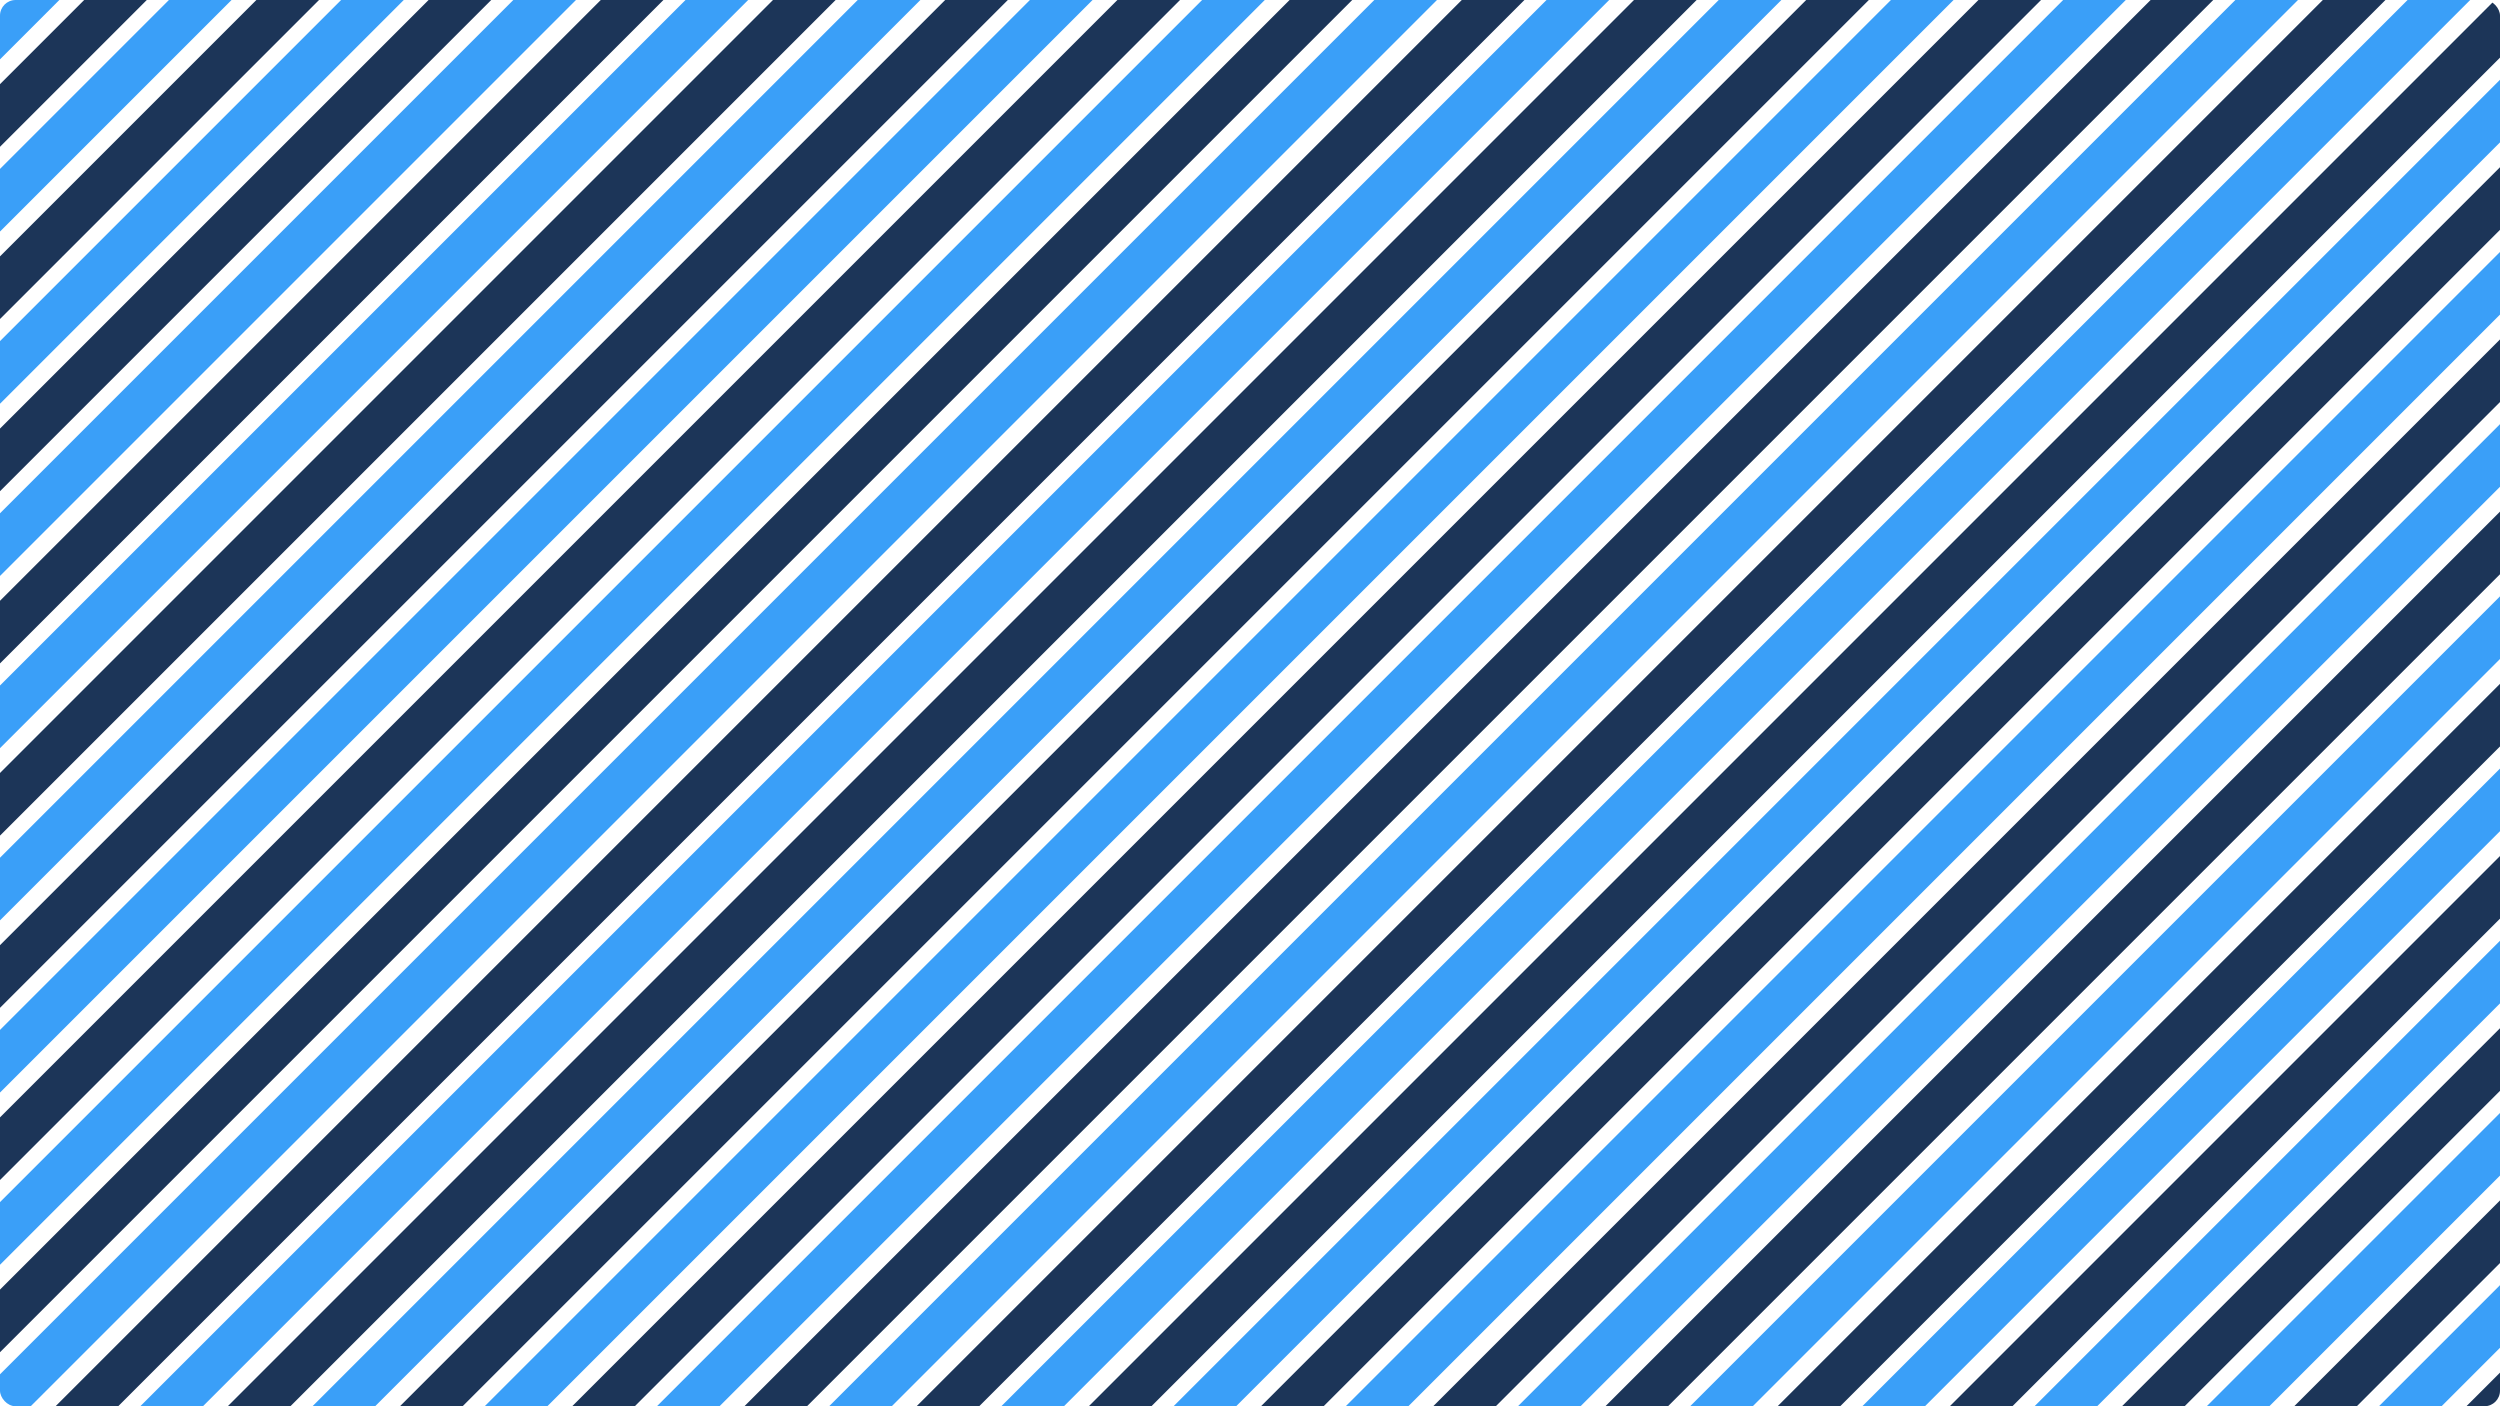
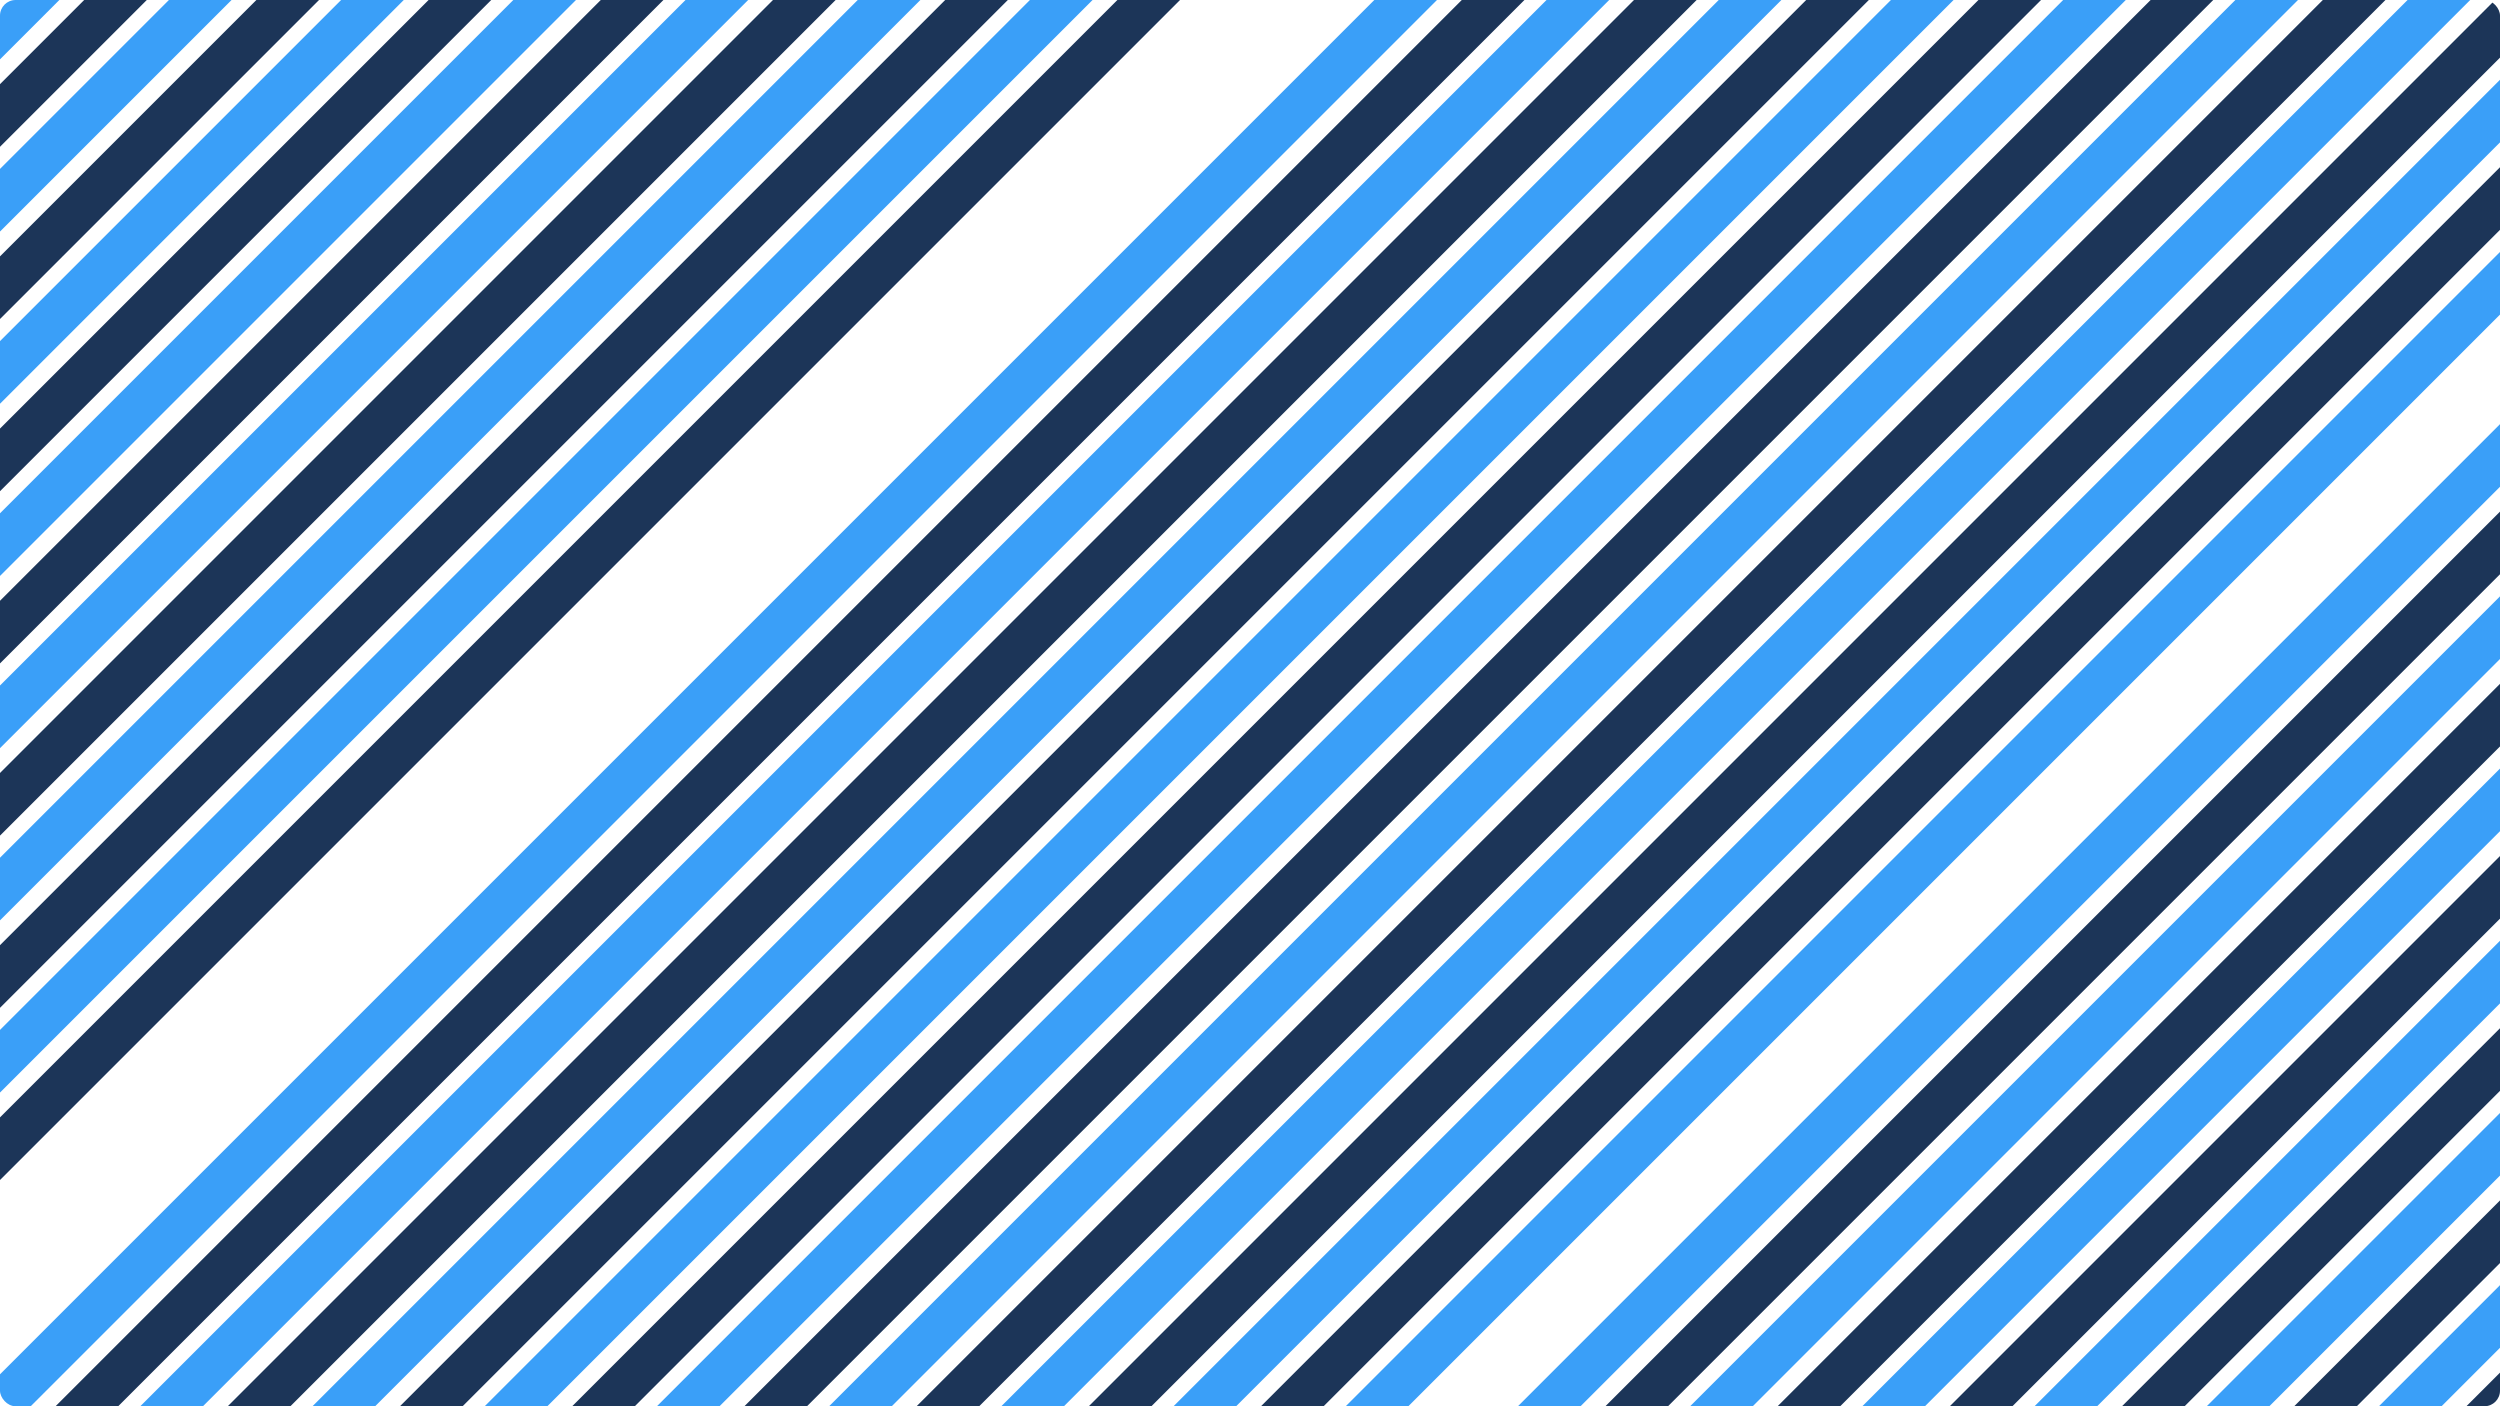
<svg xmlns="http://www.w3.org/2000/svg" width="800" height="450" viewBox="0 0 800 450">
  <defs>
    <clipPath id="clip-path">
      <rect id="Rectangle_67" data-name="Rectangle 67" width="800" height="450" rx="5" transform="translate(229 241)" fill="#fff" />
    </clipPath>
  </defs>
  <g id="Mask_Group_13" data-name="Mask Group 13" transform="translate(-229 -241)" clip-path="url(#clip-path)">
    <g id="Group_246" data-name="Group 246" transform="translate(530.778 -529.787) rotate(45)">
      <rect id="Rectangle_70" data-name="Rectangle 70" width="14.173" height="1125.527" transform="translate(0 0.003)" fill="#1c3558" />
      <rect id="Rectangle_71" data-name="Rectangle 71" width="14.173" height="1125.527" transform="translate(19.174 0.003)" fill="#3A9FF8" />
      <rect id="Rectangle_72" data-name="Rectangle 72" width="14.174" height="1125.527" transform="translate(38.965 0.003)" fill="#1c3558" />
      <rect id="Rectangle_73" data-name="Rectangle 73" width="14.173" height="1125.527" transform="translate(58.138 0.003)" fill="#3A9FF8" />
      <rect id="Rectangle_74" data-name="Rectangle 74" width="14.173" height="1125.527" transform="translate(77.93 0.003)" fill="#1c3558" />
      <rect id="Rectangle_75" data-name="Rectangle 75" width="14.173" height="1125.527" transform="translate(97.104 0.003)" fill="#3A9FF8" />
      <rect id="Rectangle_76" data-name="Rectangle 76" width="14.173" height="1125.527" transform="translate(116.895 0.003)" fill="#1c3558" />
      <rect id="Rectangle_77" data-name="Rectangle 77" width="14.173" height="1125.527" transform="translate(136.068 0.003)" fill="#3A9FF8" />
      <rect id="Rectangle_78" data-name="Rectangle 78" width="14.173" height="1125.527" transform="translate(155.86 0.003)" fill="#1c3558" />
      <rect id="Rectangle_79" data-name="Rectangle 79" width="14.173" height="1125.527" transform="translate(175.034 0.003)" fill="#3A9FF8" />
      <rect id="Rectangle_80" data-name="Rectangle 80" width="14.173" height="1125.527" transform="translate(194.825 0.003)" fill="#1c3558" />
      <rect id="Rectangle_81" data-name="Rectangle 81" width="14.173" height="1125.527" transform="translate(213.998 0.003)" fill="#3A9FF8" />
      <rect id="Rectangle_82" data-name="Rectangle 82" width="14.173" height="1125.527" transform="translate(233.79 0.003)" fill="#1c3558" />
      <rect id="Rectangle_83" data-name="Rectangle 83" width="14.173" height="1125.527" transform="translate(252.964 0.003)" fill="#3A9FF8" />
      <rect id="Rectangle_84" data-name="Rectangle 84" width="14.173" height="1125.527" transform="translate(272.755 0.003)" fill="#1c3558" />
      <rect id="Rectangle_85" data-name="Rectangle 85" width="14.173" height="1125.527" transform="translate(291.928 0.003)" fill="#3A9FF8" />
      <rect id="Rectangle_86" data-name="Rectangle 86" width="14.173" height="1125.527" transform="translate(311.72 0.003)" fill="#1c3558" />
      <rect id="Rectangle_87" data-name="Rectangle 87" width="14.174" height="1125.527" transform="translate(330.893 0.003)" fill="#3A9FF8" />
      <rect id="Rectangle_88" data-name="Rectangle 88" width="14.173" height="1125.527" transform="translate(350.685 0.003)" fill="#1c3558" />
      <rect id="Rectangle_89" data-name="Rectangle 89" width="14.173" height="1125.527" transform="translate(369.859 0.003)" fill="#3A9FF8" />
      <rect id="Rectangle_90" data-name="Rectangle 90" width="14.173" height="1125.527" transform="translate(389.65 0.003)" fill="#1c3558" />
      <rect id="Rectangle_91" data-name="Rectangle 91" width="14.173" height="1125.527" transform="translate(408.823 0.003)" fill="#3A9FF8" />
      <rect id="Rectangle_92" data-name="Rectangle 92" width="14.173" height="1125.527" transform="translate(428.615 0.003)" fill="#1c3558" />
      <rect id="Rectangle_93" data-name="Rectangle 93" width="14.173" height="1125.527" transform="translate(447.789 0.003)" fill="#3A9FF8" />
      <rect id="Rectangle_94" data-name="Rectangle 94" width="14.173" height="1125.527" transform="translate(467.581 0.003)" fill="#1c3558" />
      <rect id="Rectangle_95" data-name="Rectangle 95" width="14.173" height="1125.527" transform="translate(486.753 0.003)" fill="#3A9FF8" />
      <rect id="Rectangle_96" data-name="Rectangle 96" width="14.173" height="1125.527" transform="translate(506.545 0.003)" fill="#1c3558" />
      <rect id="Rectangle_97" data-name="Rectangle 97" width="14.173" height="1125.527" transform="translate(525.719 0.003)" fill="#3A9FF8" />
      <rect id="Rectangle_98" data-name="Rectangle 98" width="14.173" height="1125.527" transform="translate(545.511 0.003)" fill="#1c3558" />
      <rect id="Rectangle_99" data-name="Rectangle 99" width="14.173" height="1125.527" transform="translate(564.683 0.003)" fill="#3A9FF8" />
      <rect id="Rectangle_100" data-name="Rectangle 100" width="14.173" height="1125.527" transform="translate(584.475 0.003)" fill="#1c3558" />
-       <rect id="Rectangle_101" data-name="Rectangle 101" width="14.173" height="1125.527" transform="translate(603.649 0.003)" fill="#3A9FF8" />
-       <rect id="Rectangle_102" data-name="Rectangle 102" width="14.173" height="1125.527" transform="translate(623.441 0.003)" fill="#1c3558" />
      <rect id="Rectangle_103" data-name="Rectangle 103" width="14.173" height="1125.527" transform="translate(642.613 0.003)" fill="#3A9FF8" />
      <rect id="Rectangle_104" data-name="Rectangle 104" width="14.173" height="1125.527" transform="translate(662.405 0.003)" fill="#1c3558" />
      <rect id="Rectangle_105" data-name="Rectangle 105" width="14.173" height="1125.527" transform="translate(681.579 0.003)" fill="#3A9FF8" />
      <rect id="Rectangle_106" data-name="Rectangle 106" width="14.173" height="1125.527" transform="translate(701.371 0.003)" fill="#1c3558" />
      <rect id="Rectangle_107" data-name="Rectangle 107" width="14.173" height="1125.527" transform="translate(720.544 0.003)" fill="#3A9FF8" />
      <rect id="Rectangle_108" data-name="Rectangle 108" width="14.173" height="1125.527" transform="translate(740.336 0.003)" fill="#1c3558" />
      <rect id="Rectangle_109" data-name="Rectangle 109" width="14.173" height="1125.527" transform="translate(759.509 0.003)" fill="#3A9FF8" />
      <rect id="Rectangle_110" data-name="Rectangle 110" width="14.173" height="1125.527" transform="translate(779.301 0.003)" fill="#1c3558" />
      <rect id="Rectangle_111" data-name="Rectangle 111" width="14.173" height="1125.527" transform="translate(798.474 0.003)" fill="#3A9FF8" />
      <rect id="Rectangle_112" data-name="Rectangle 112" width="14.173" height="1125.527" transform="translate(818.266 0.003)" fill="#1c3558" />
      <rect id="Rectangle_113" data-name="Rectangle 113" width="14.173" height="1125.527" transform="translate(837.439 0.003)" fill="#3A9FF8" />
      <rect id="Rectangle_114" data-name="Rectangle 114" width="14.173" height="1125.527" transform="translate(857.231 0.003)" fill="#1c3558" />
      <rect id="Rectangle_115" data-name="Rectangle 115" width="14.173" height="1125.527" transform="translate(876.404 0.003)" fill="#3A9FF8" />
      <rect id="Rectangle_116" data-name="Rectangle 116" width="14.173" height="1125.527" transform="translate(896.196 0.003)" fill="#1c3558" />
      <rect id="Rectangle_117" data-name="Rectangle 117" width="14.173" height="1125.527" transform="translate(915.369 0.003)" fill="#3A9FF8" />
      <rect id="Rectangle_118" data-name="Rectangle 118" width="14.173" height="1125.527" transform="translate(935.161 0.003)" fill="#1c3558" />
      <rect id="Rectangle_119" data-name="Rectangle 119" width="14.173" height="1125.527" transform="translate(954.334 0.003)" fill="#3A9FF8" />
-       <rect id="Rectangle_120" data-name="Rectangle 120" width="14.173" height="1125.527" transform="translate(974.126 0.003)" fill="#1c3558" />
      <rect id="Rectangle_121" data-name="Rectangle 121" width="14.173" height="1125.527" transform="translate(993.299 0.003)" fill="#3A9FF8" />
      <rect id="Rectangle_122" data-name="Rectangle 122" width="14.173" height="1125.527" transform="translate(1013.091 0.003)" fill="#1c3558" />
      <rect id="Rectangle_123" data-name="Rectangle 123" width="14.173" height="1125.527" transform="translate(1032.264 0.003)" fill="#3A9FF8" />
      <rect id="Rectangle_124" data-name="Rectangle 124" width="14.173" height="1125.527" transform="translate(1052.056 0.003)" fill="#1c3558" />
      <rect id="Rectangle_125" data-name="Rectangle 125" width="14.173" height="1125.527" transform="translate(1071.229 0.003)" fill="#3A9FF8" />
      <rect id="Rectangle_126" data-name="Rectangle 126" width="14.173" height="1125.527" transform="translate(1091.021 0.003)" fill="#1c3558" />
      <rect id="Rectangle_127" data-name="Rectangle 127" width="14.173" height="1125.527" transform="translate(1110.194 0.003)" fill="#3A9FF8" />
      <rect id="Rectangle_128" data-name="Rectangle 128" width="14.173" height="1125.527" transform="translate(1129.986 0.003)" fill="#1c3558" />
      <rect id="Rectangle_129" data-name="Rectangle 129" width="14.173" height="1125.527" transform="translate(1149.16 0.003)" fill="#3A9FF8" />
      <rect id="Rectangle_130" data-name="Rectangle 130" width="14.173" height="1125.527" transform="translate(1168.951 0.003)" fill="#1c3558" />
      <rect id="Rectangle_131" data-name="Rectangle 131" width="14.173" height="1125.527" transform="translate(1188.124 0.003)" fill="#3A9FF8" />
      <rect id="Rectangle_132" data-name="Rectangle 132" width="14.173" height="1125.527" transform="translate(1207.916 0.003)" fill="#1c3558" />
      <rect id="Rectangle_133" data-name="Rectangle 133" width="14.173" height="1125.527" transform="translate(1227.09 0.003)" fill="#3A9FF8" />
      <rect id="Rectangle_134" data-name="Rectangle 134" width="14.173" height="1125.527" transform="translate(1246.882 0.003)" fill="#1c3558" />
      <rect id="Rectangle_135" data-name="Rectangle 135" width="14.173" height="1125.527" transform="translate(1266.054 0.003)" fill="#3A9FF8" />
      <rect id="Rectangle_136" data-name="Rectangle 136" width="14.173" height="1125.527" transform="translate(1285.846 0.003)" fill="#1c3558" />
      <rect id="Rectangle_137" data-name="Rectangle 137" width="14.173" height="1125.527" transform="translate(1305.02 0.003)" fill="#3A9FF8" />
      <rect id="Rectangle_138" data-name="Rectangle 138" width="14.174" height="1125.527" transform="translate(1324.811 0.003)" fill="#1c3558" />
      <rect id="Rectangle_139" data-name="Rectangle 139" width="14.173" height="1125.527" transform="translate(1343.984 0.003)" fill="#3A9FF8" />
      <rect id="Rectangle_140" data-name="Rectangle 140" width="14.173" height="1125.527" transform="translate(1363.776 0.003)" fill="#1c3558" />
      <rect id="Rectangle_141" data-name="Rectangle 141" width="14.173" height="1125.527" transform="translate(1382.95 0.003)" fill="#3A9FF8" />
      <rect id="Rectangle_142" data-name="Rectangle 142" width="14.173" height="1125.527" transform="translate(1402.742 0.003)" fill="#1c3558" />
      <rect id="Rectangle_143" data-name="Rectangle 143" width="14.173" height="1125.527" transform="translate(1421.914 0.003)" fill="#3A9FF8" />
      <rect id="Rectangle_144" data-name="Rectangle 144" width="14.173" height="1125.527" transform="translate(1441.706 0.003)" fill="#1c3558" />
      <rect id="Rectangle_145" data-name="Rectangle 145" width="14.173" height="1125.527" transform="translate(1460.88 0.003)" fill="#3A9FF8" />
-       <rect id="Rectangle_146" data-name="Rectangle 146" width="14.173" height="1125.527" transform="translate(1480.672 0.003)" fill="#1c3558" />
      <rect id="Rectangle_147" data-name="Rectangle 147" width="14.173" height="1125.527" transform="translate(1499.845 0.003)" fill="#3A9FF8" />
      <rect id="Rectangle_148" data-name="Rectangle 148" width="14.173" height="1125.527" transform="translate(1519.636 0.003)" fill="#1c3558" />
      <rect id="Rectangle_149" data-name="Rectangle 149" width="14.173" height="1125.527" transform="translate(1538.81 0.003)" fill="#3A9FF8" />
      <rect id="Rectangle_150" data-name="Rectangle 150" width="14.173" height="1125.527" transform="translate(1558.601 0.003)" fill="#1c3558" />
      <rect id="Rectangle_151" data-name="Rectangle 151" width="14.173" height="1125.527" transform="translate(1577.775 0.003)" fill="#3A9FF8" />
      <rect id="Rectangle_152" data-name="Rectangle 152" width="14.173" height="1125.527" transform="translate(1597.567 0.003)" fill="#1c3558" />
      <rect id="Rectangle_153" data-name="Rectangle 153" width="14.173" height="1125.527" transform="translate(1616.74 0.003)" fill="#3A9FF8" />
    </g>
  </g>
</svg>